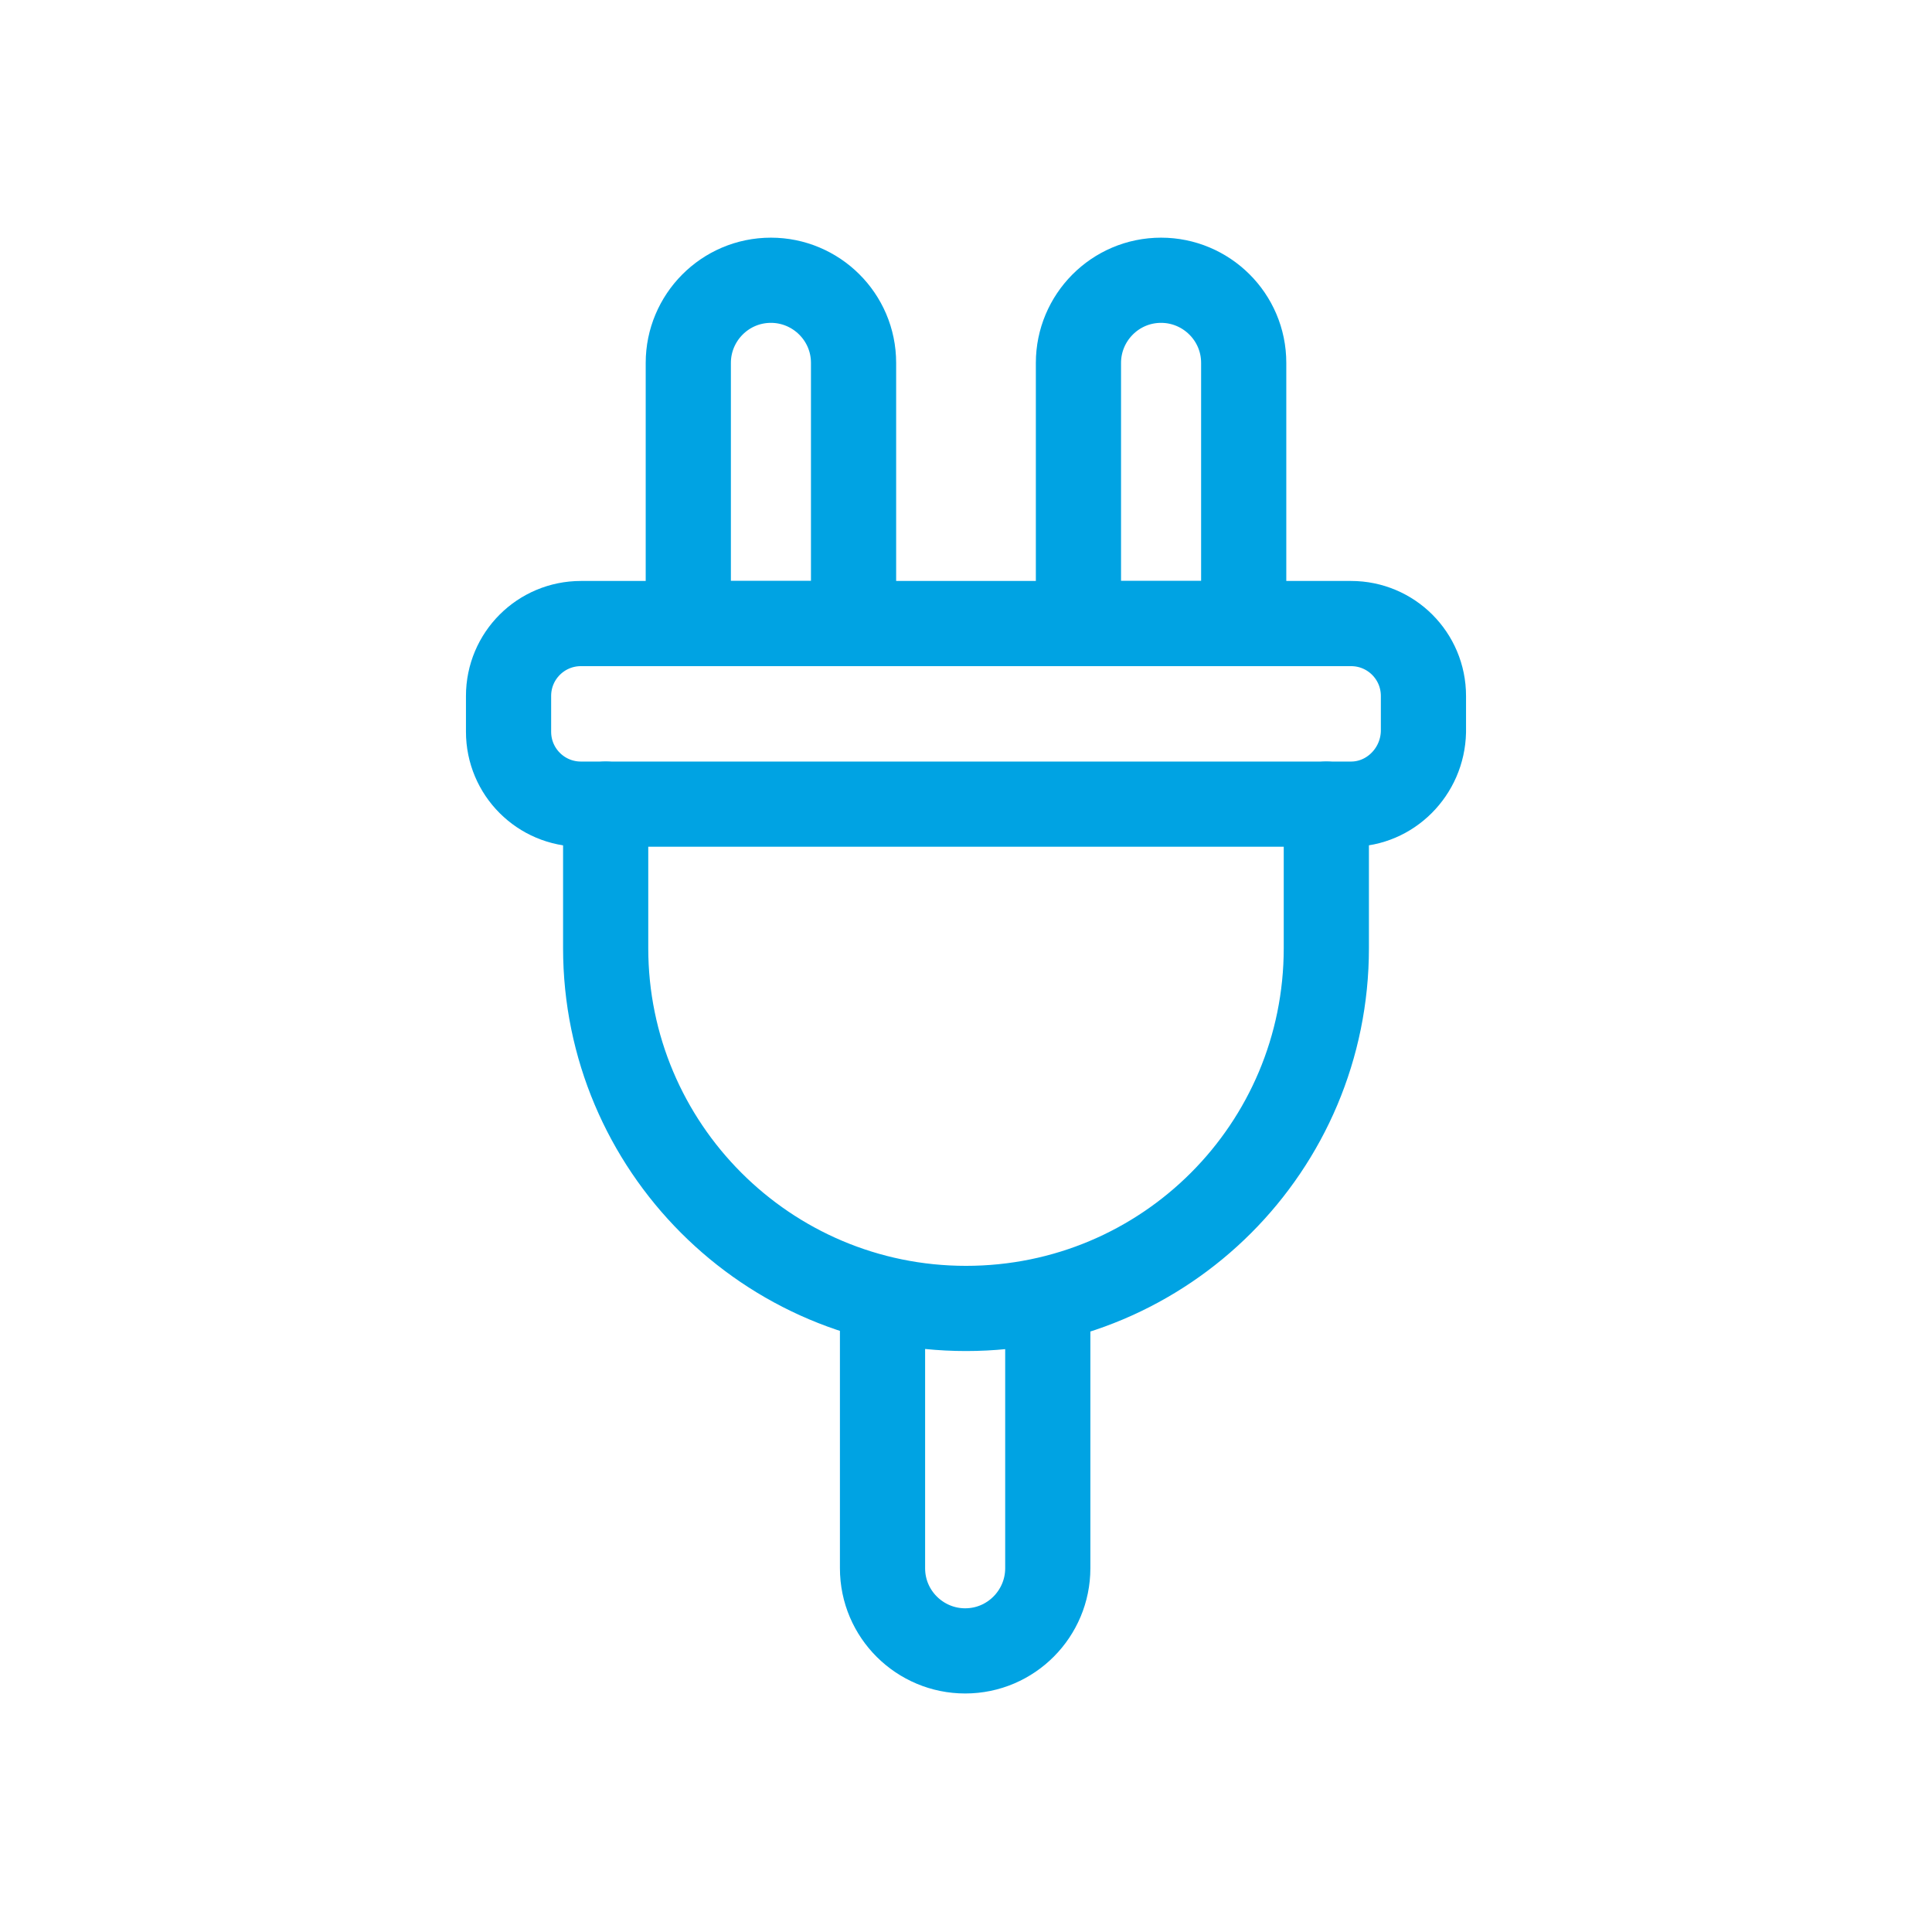
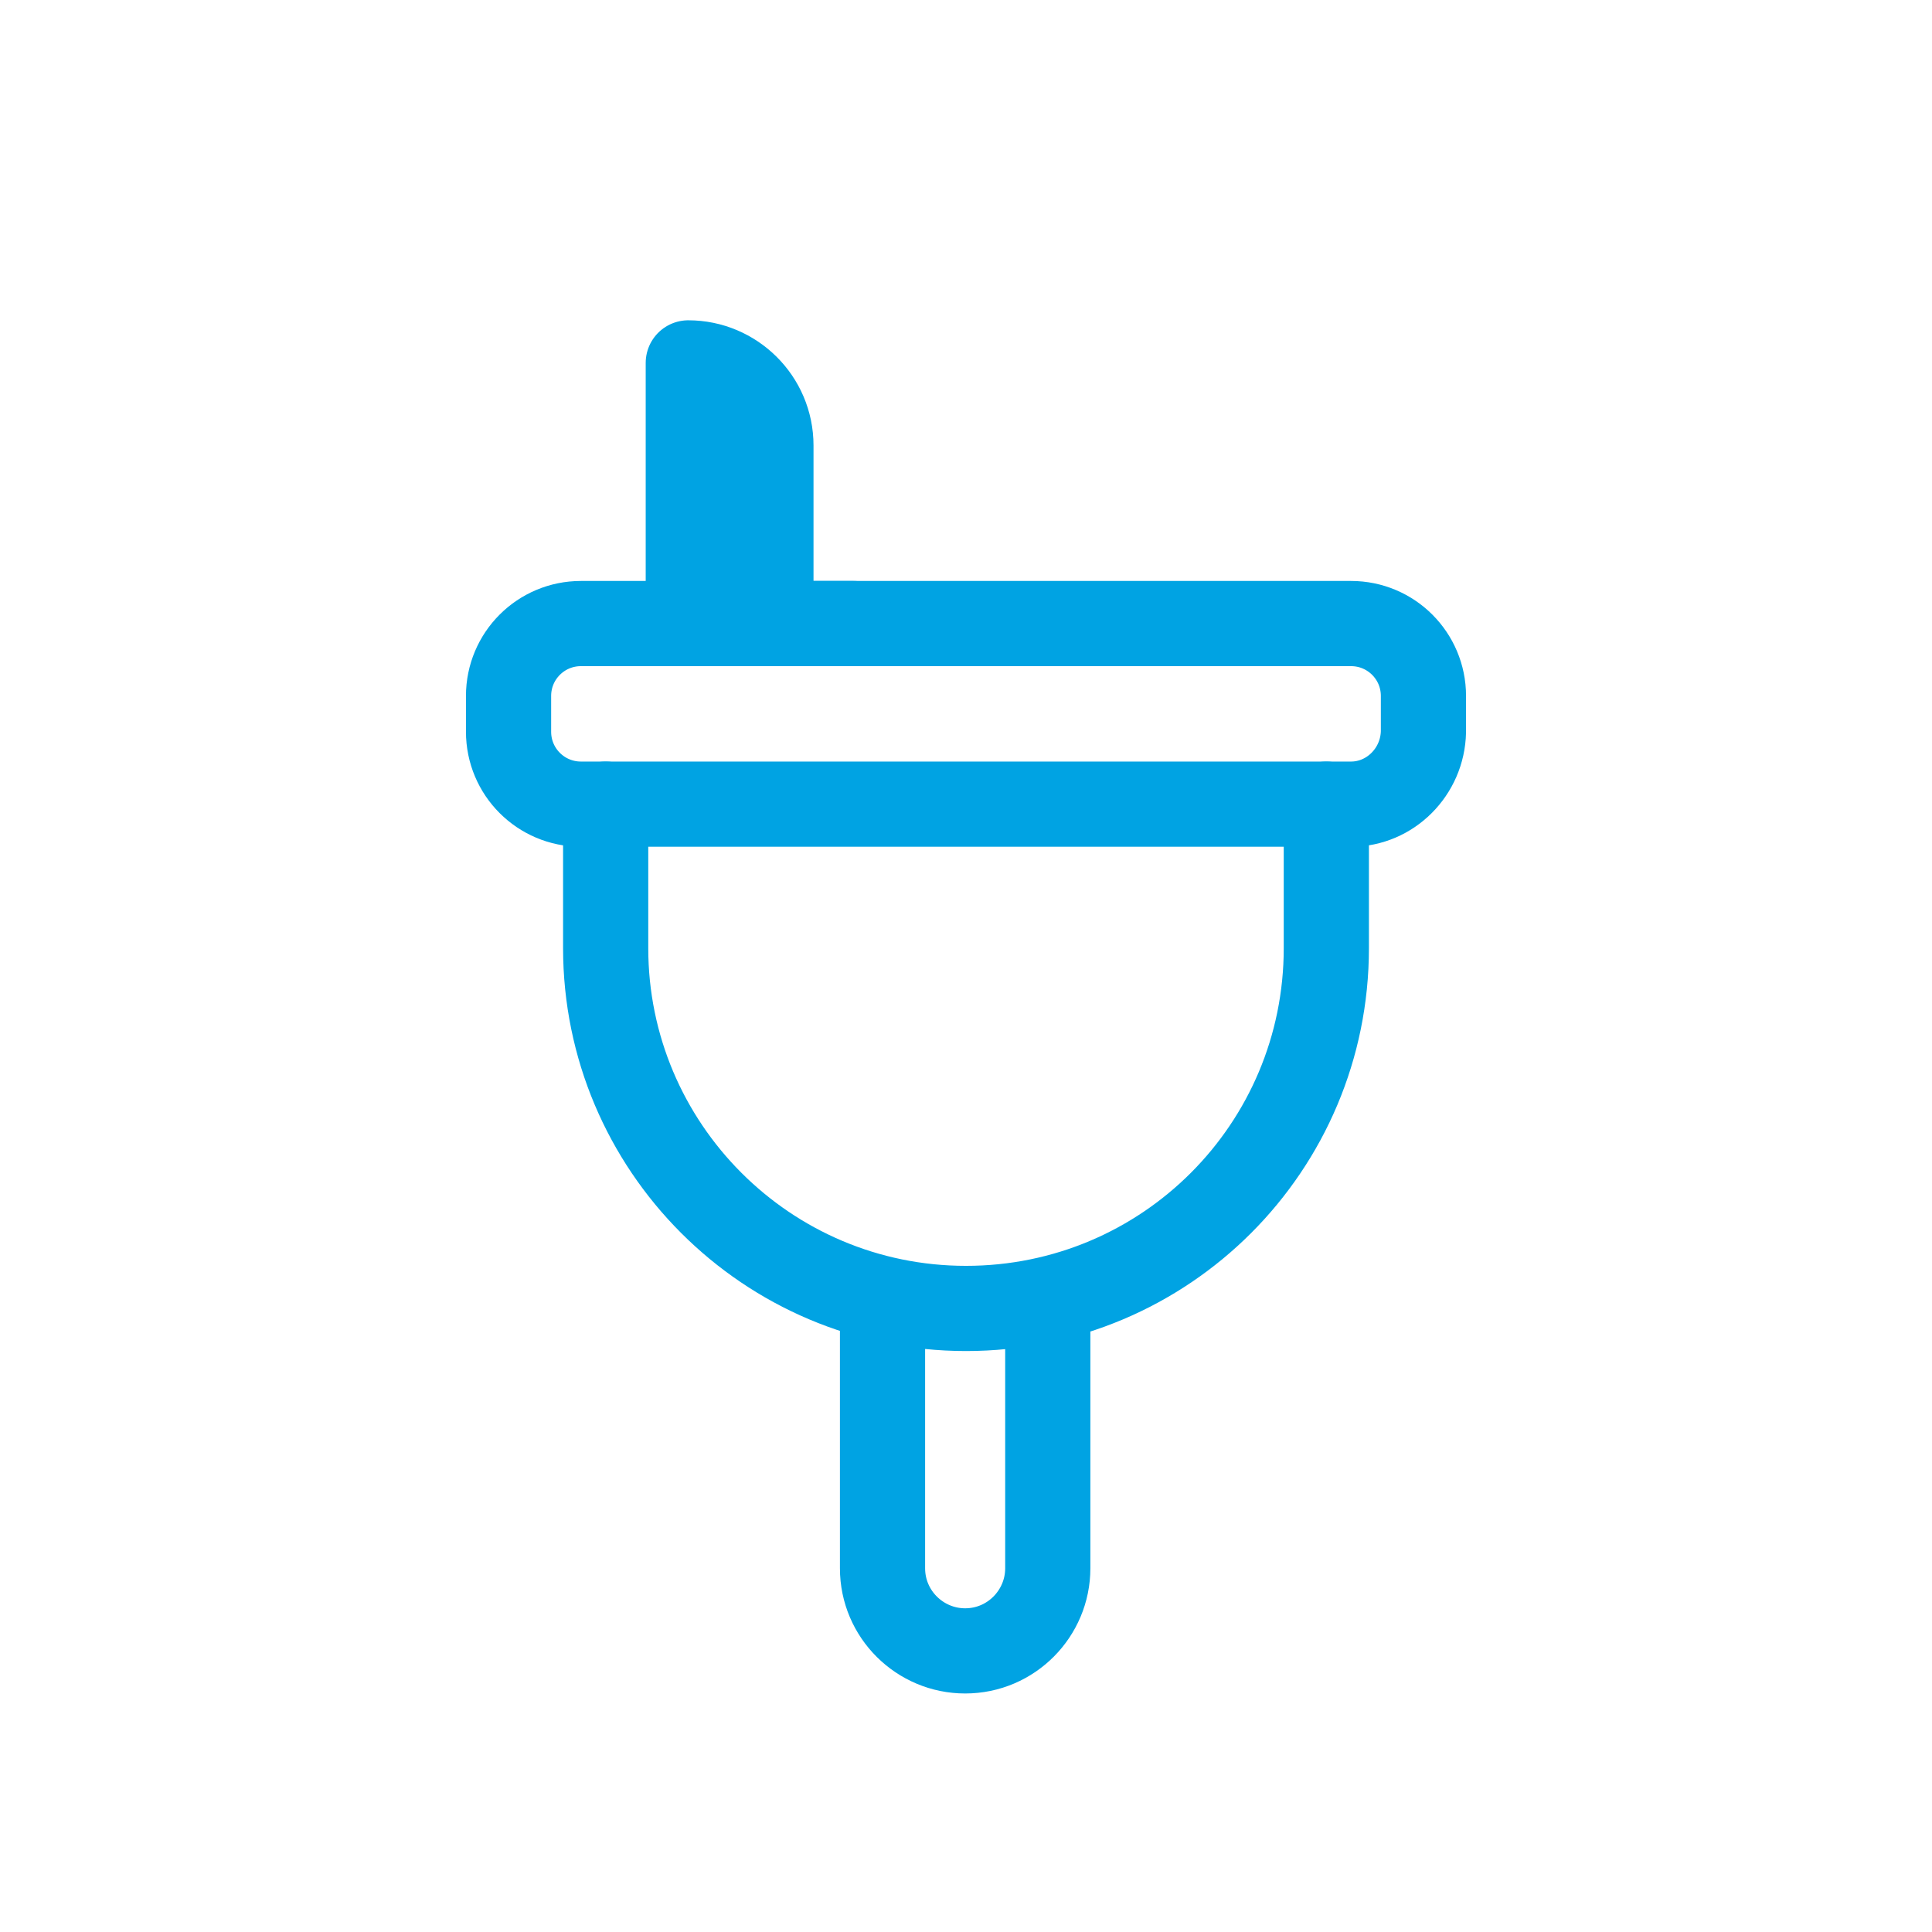
<svg xmlns="http://www.w3.org/2000/svg" version="1.1" id="Ebene_1" x="0px" y="0px" viewBox="0 0 226.8 226.8" style="enable-background:new 0 0 226.8 226.8;" xml:space="preserve">
  <style type="text/css">
	.st0{fill:none;stroke:#00A3E3;stroke-width:10;stroke-linecap:round;stroke-linejoin:round;stroke-miterlimit:10;}
	.st1{fill:#00A3E3;}
	.st2{opacity:0.8;fill:#00A3E3;}
</style>
  <g>
    <path class="st0" d="M158.6,94.4H68.2c-4.7,0-8.5-3.8-8.5-8.5v-4.2c0-4.7,3.8-8.5,8.5-8.5h90.4c4.7,0,8.5,3.8,8.5,8.5v4.2   C167,90.6,163.2,94.4,158.6,94.4z" />
    <path class="st0" d="M71.1,94.4v16.9c0,23.3,18.9,42.3,42.3,42.3s42.3-18.9,42.3-42.3V94.4" />
    <g>
-       <path class="st0" d="M100.2,73.2H80.8V42.6c0-5.3,4.3-9.7,9.7-9.7h0c5.3,0,9.7,4.3,9.7,9.7V73.2z" />
-       <path class="st0" d="M145.9,73.2h-19.3V42.6c0-5.3,4.3-9.7,9.7-9.7h0c5.3,0,9.7,4.3,9.7,9.7V73.2z" />
+       <path class="st0" d="M100.2,73.2H80.8V42.6h0c5.3,0,9.7,4.3,9.7,9.7V73.2z" />
    </g>
    <g>
      <path class="st0" d="M123,153.5v30.6c0,5.3-4.3,9.7-9.7,9.7h0c-5.3,0-9.7-4.3-9.7-9.7v-30.6" />
    </g>
  </g>
</svg>